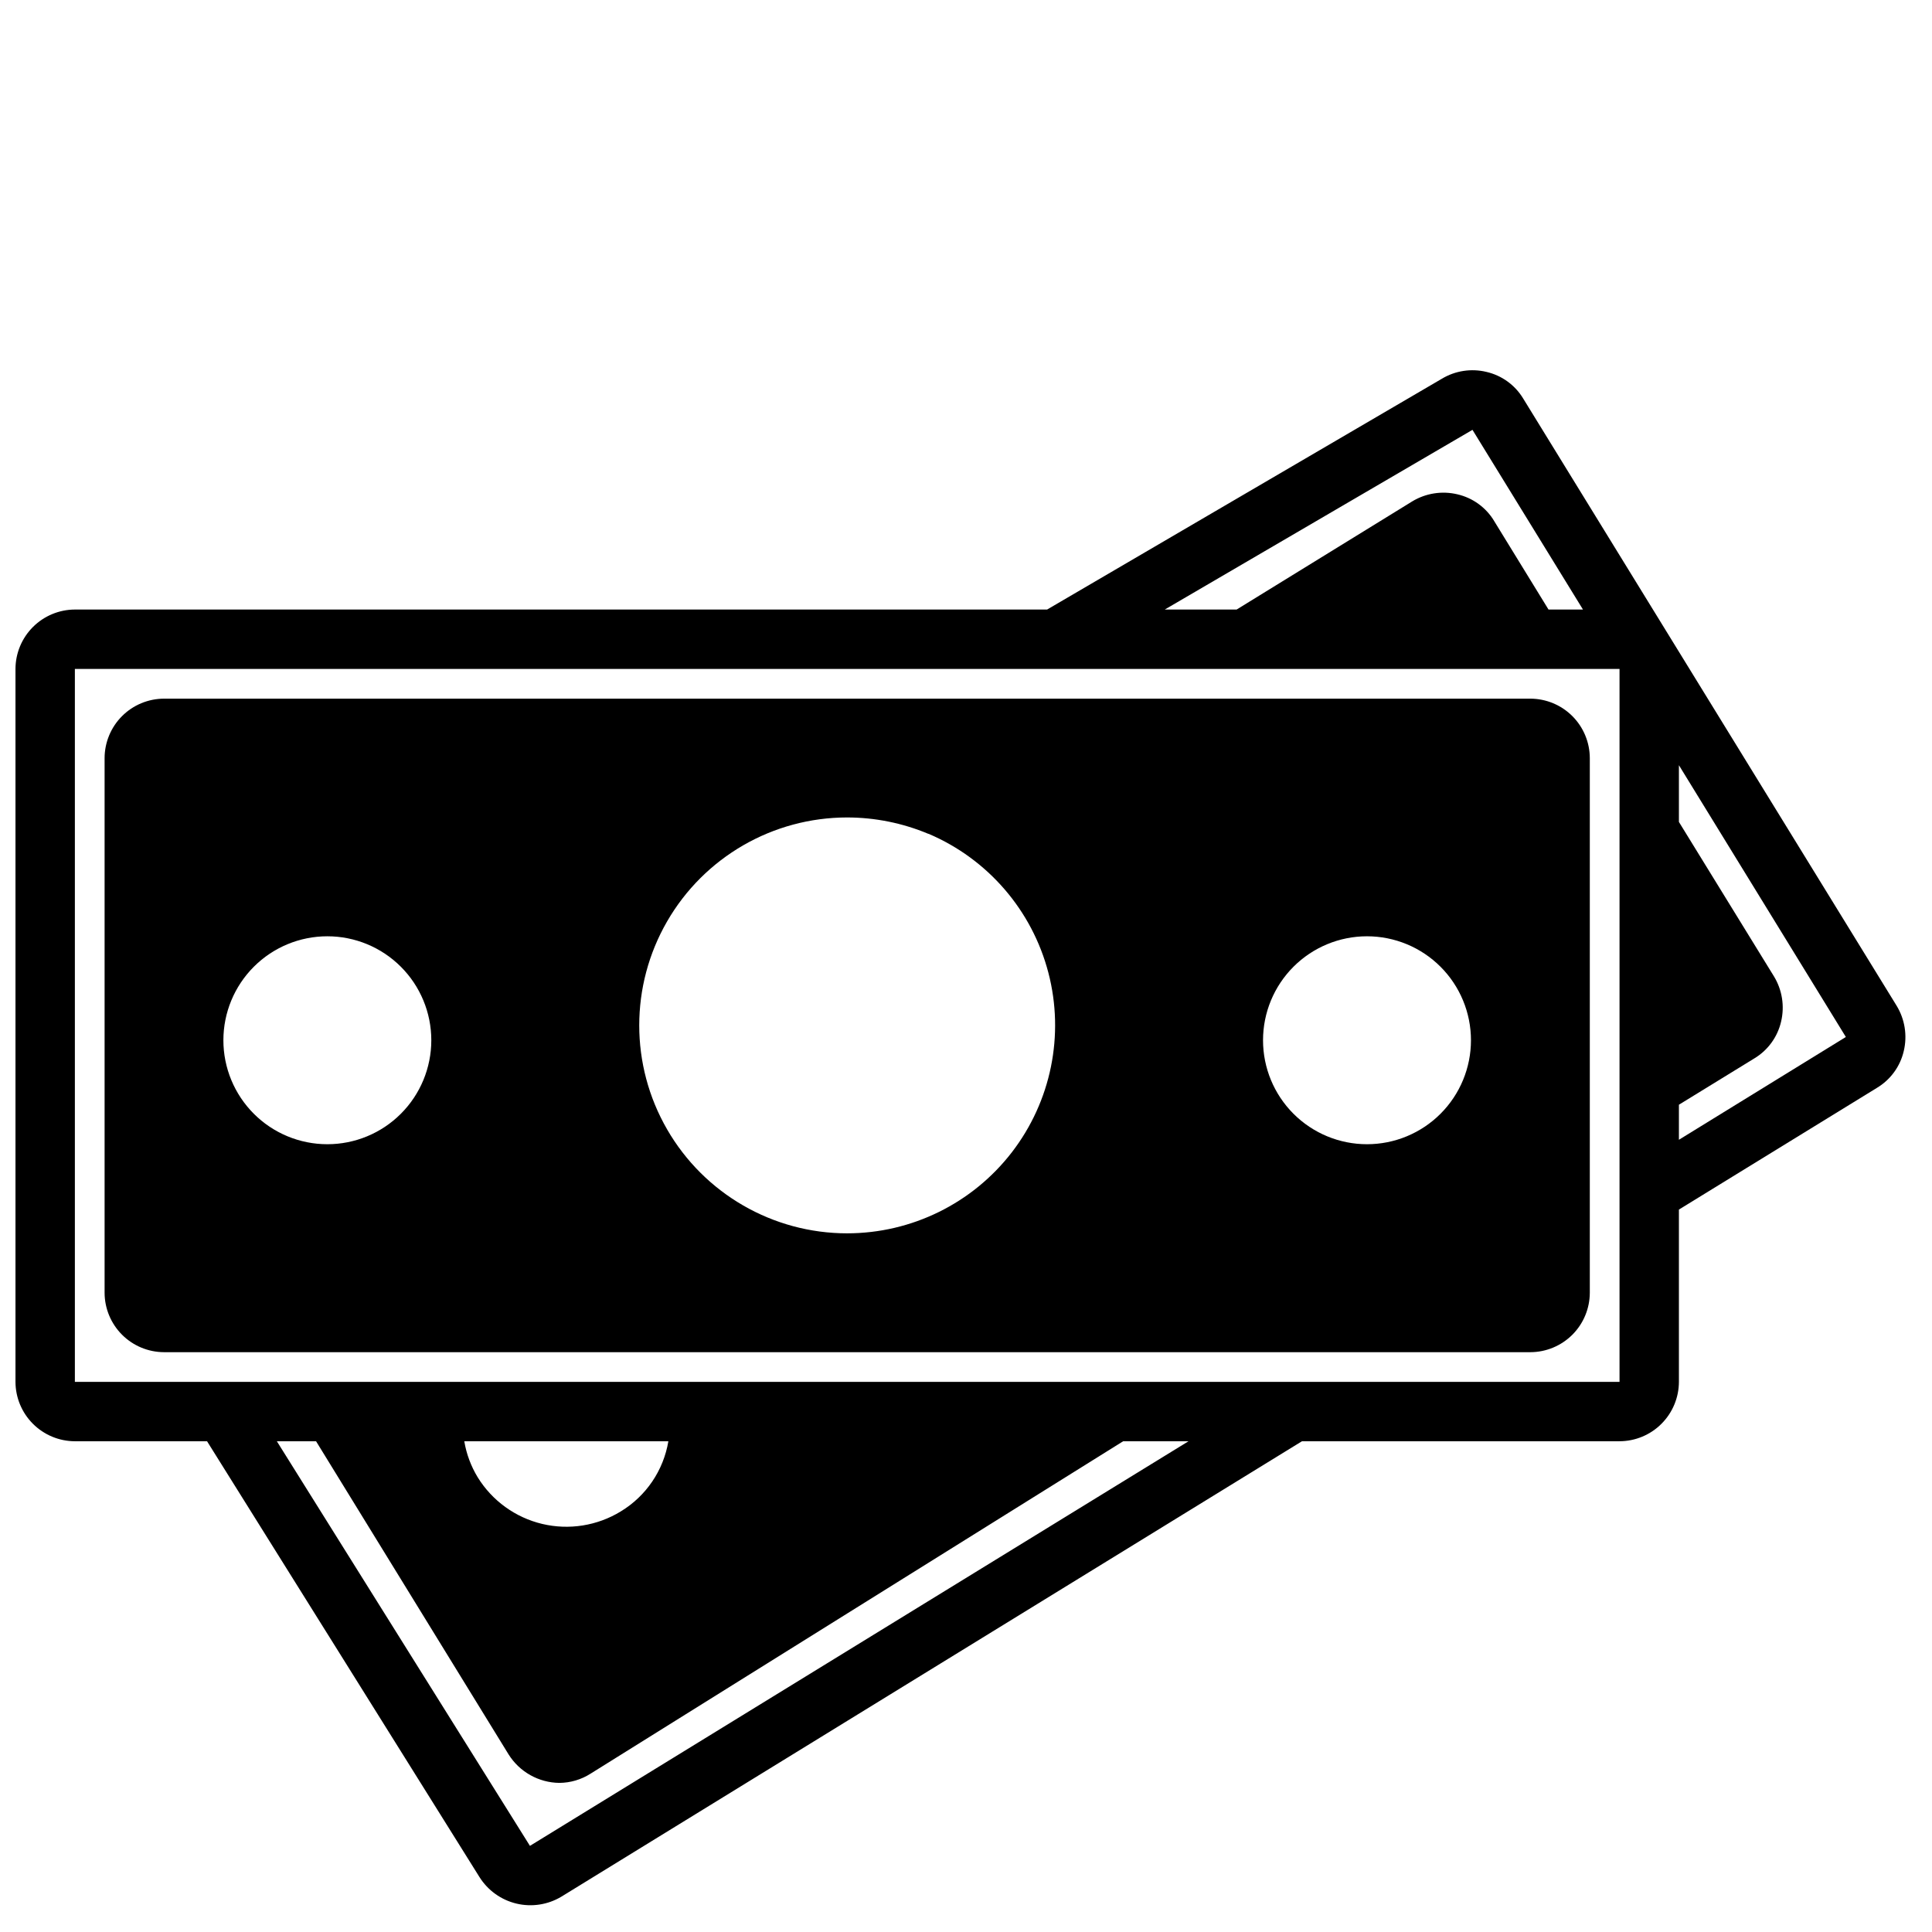
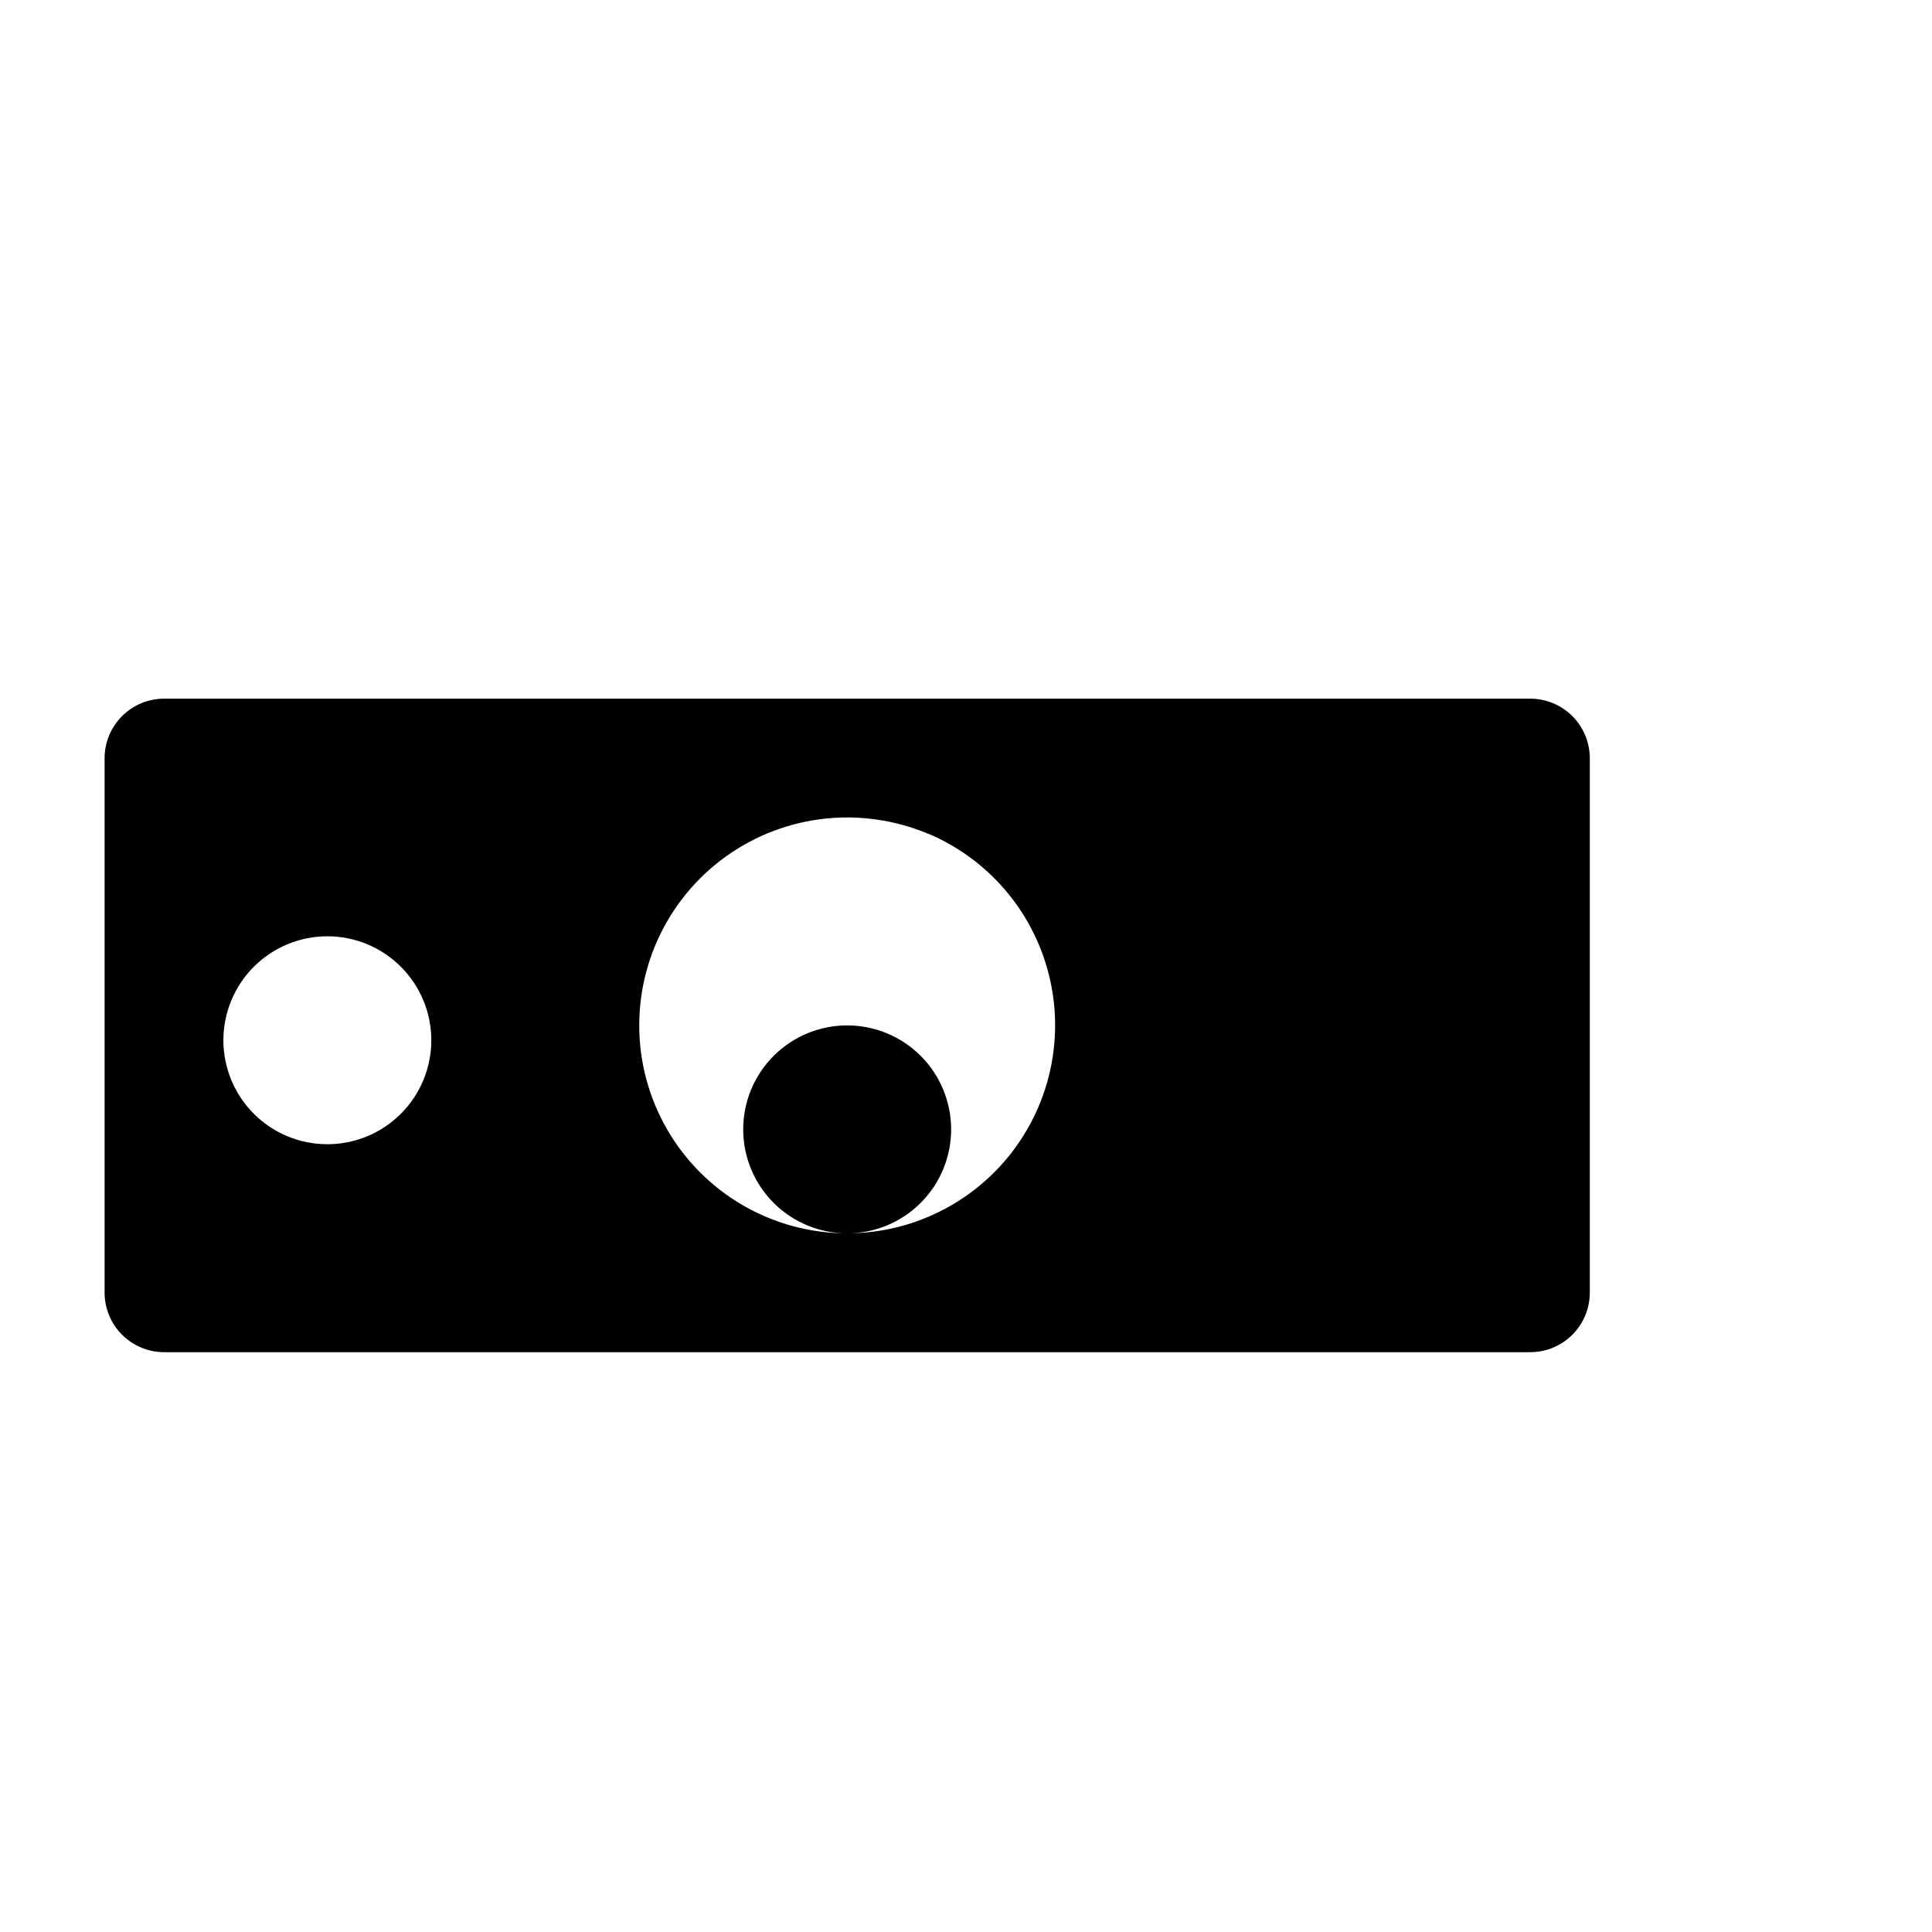
<svg xmlns="http://www.w3.org/2000/svg" width="800px" height="800px" version="1.1" viewBox="144 144 512 512">
  <defs>
    <clipPath id="a">
-       <path d="m148.09 242h500.91v407h-500.91z" />
-     </clipPath>
+       </clipPath>
  </defs>
-   <path d="m549.57 329.15h-362.11c-4.172 0.016-8.168 1.676-11.117 4.625-2.949 2.953-4.613 6.949-4.625 11.121v141.7c0.012 4.172 1.676 8.172 4.625 11.121 2.949 2.949 6.945 4.613 11.117 4.625h362.11c4.172-0.012 8.168-1.676 11.121-4.625 2.949-2.949 4.609-6.949 4.625-11.121v-141.7c-0.016-4.172-1.676-8.168-4.625-11.121-2.953-2.949-6.949-4.609-11.121-4.625zm-318.82 118.08c-7.309 0-14.316-2.902-19.48-8.07-5.168-5.168-8.07-12.176-8.07-19.48 0-7.309 2.902-14.316 8.07-19.484 5.164-5.168 12.172-8.07 19.48-8.07s14.316 2.902 19.48 8.07c5.168 5.168 8.07 12.176 8.07 19.484 0 7.305-2.902 14.312-8.07 19.48-5.164 5.168-12.172 8.07-19.48 8.07zm137.76 23.617c-19.688 0-37.879-10.504-47.723-27.555-9.844-17.047-9.844-38.055 0-55.102 9.844-17.051 28.035-27.555 47.723-27.555 7.379 0.008 14.684 1.48 21.488 4.332h0.078c15.711 6.688 27.438 20.281 31.75 36.801 4.316 16.523 0.734 34.109-9.699 47.629-10.434 13.516-26.543 21.438-43.617 21.449zm137.76-23.617h-0.004c-7.305 0-14.312-2.902-19.48-8.07-5.168-5.168-8.07-12.176-8.07-19.48 0-7.309 2.902-14.316 8.07-19.484 5.168-5.168 12.176-8.07 19.48-8.07 7.309 0 14.316 2.902 19.484 8.07 5.168 5.168 8.07 12.176 8.07 19.484 0 7.305-2.902 14.312-8.07 19.48-5.168 5.168-12.176 8.07-19.484 8.07z" />
+   <path d="m549.57 329.15h-362.11c-4.172 0.016-8.168 1.676-11.117 4.625-2.949 2.953-4.613 6.949-4.625 11.121v141.7c0.012 4.172 1.676 8.172 4.625 11.121 2.949 2.949 6.945 4.613 11.117 4.625h362.11c4.172-0.012 8.168-1.676 11.121-4.625 2.949-2.949 4.609-6.949 4.625-11.121v-141.7c-0.016-4.172-1.676-8.168-4.625-11.121-2.953-2.949-6.949-4.609-11.121-4.625zm-318.82 118.08c-7.309 0-14.316-2.902-19.48-8.07-5.168-5.168-8.07-12.176-8.07-19.48 0-7.309 2.902-14.316 8.07-19.484 5.164-5.168 12.172-8.07 19.48-8.07s14.316 2.902 19.48 8.07c5.168 5.168 8.07 12.176 8.07 19.484 0 7.305-2.902 14.312-8.07 19.48-5.164 5.168-12.172 8.07-19.48 8.07zm137.76 23.617c-19.688 0-37.879-10.504-47.723-27.555-9.844-17.047-9.844-38.055 0-55.102 9.844-17.051 28.035-27.555 47.723-27.555 7.379 0.008 14.684 1.48 21.488 4.332h0.078c15.711 6.688 27.438 20.281 31.75 36.801 4.316 16.523 0.734 34.109-9.699 47.629-10.434 13.516-26.543 21.438-43.617 21.449zh-0.004c-7.305 0-14.312-2.902-19.48-8.07-5.168-5.168-8.07-12.176-8.07-19.48 0-7.309 2.902-14.316 8.07-19.484 5.168-5.168 12.176-8.07 19.48-8.07 7.309 0 14.316 2.902 19.484 8.07 5.168 5.168 8.07 12.176 8.07 19.484 0 7.305-2.902 14.312-8.07 19.48-5.168 5.168-12.176 8.07-19.484 8.07z" />
  <g clip-path="url(#a)">
    <path d="m163.84 525.95h35.031l72.188 115.48c2.219 3.539 5.738 6.07 9.801 7.039 4.062 0.973 8.348 0.309 11.926-1.844l196.25-120.68h84.152c4.172-0.012 8.168-1.672 11.117-4.625 2.949-2.949 4.613-6.945 4.625-11.117v-45.656l52.508-32.273v-0.004c3.59-2.156 6.148-5.68 7.086-9.762 0.965-4.082 0.289-8.379-1.891-11.965l-98.953-160.9c-2.156-3.59-5.68-6.148-9.758-7.086-4.023-0.973-8.266-0.32-11.809 1.809l-104.62 61.168h-257.65c-4.168 0.012-8.168 1.676-11.117 4.625-2.949 2.949-4.613 6.945-4.625 11.117v188.93c0.012 4.172 1.676 8.168 4.625 11.117 2.949 2.953 6.949 4.613 11.117 4.625zm425.09-89.188 19.996-12.281c3.59-2.156 6.148-5.68 7.086-9.762 0.965-4.082 0.289-8.379-1.891-11.965l-25.191-40.934v-15.035l44.242 72.027-44.242 27.238zm-304.49 196.41-67.07-107.22h10.391l51.012 82.973c2.906 4.648 7.981 7.5 13.461 7.559 2.93-0.02 5.797-0.867 8.266-2.441l141.14-88.09h17.32zm-17.398-107.22h54.082c-1.297 7.731-5.894 14.512-12.594 18.578-6.234 3.824-13.73 5.019-20.848 3.324-7.113-1.699-13.262-6.148-17.098-12.375-1.773-2.922-2.977-6.156-3.543-9.527zm267.18-268.04 29.285 47.625h-9.133l-14.406-23.457 0.004-0.004c-2.156-3.59-5.684-6.144-9.762-7.082-4.082-0.969-8.383-0.289-11.969 1.887l-46.523 28.656h-19.047zm-370.38 63.367h409.35v188.93h-409.35z" />
  </g>
</svg>